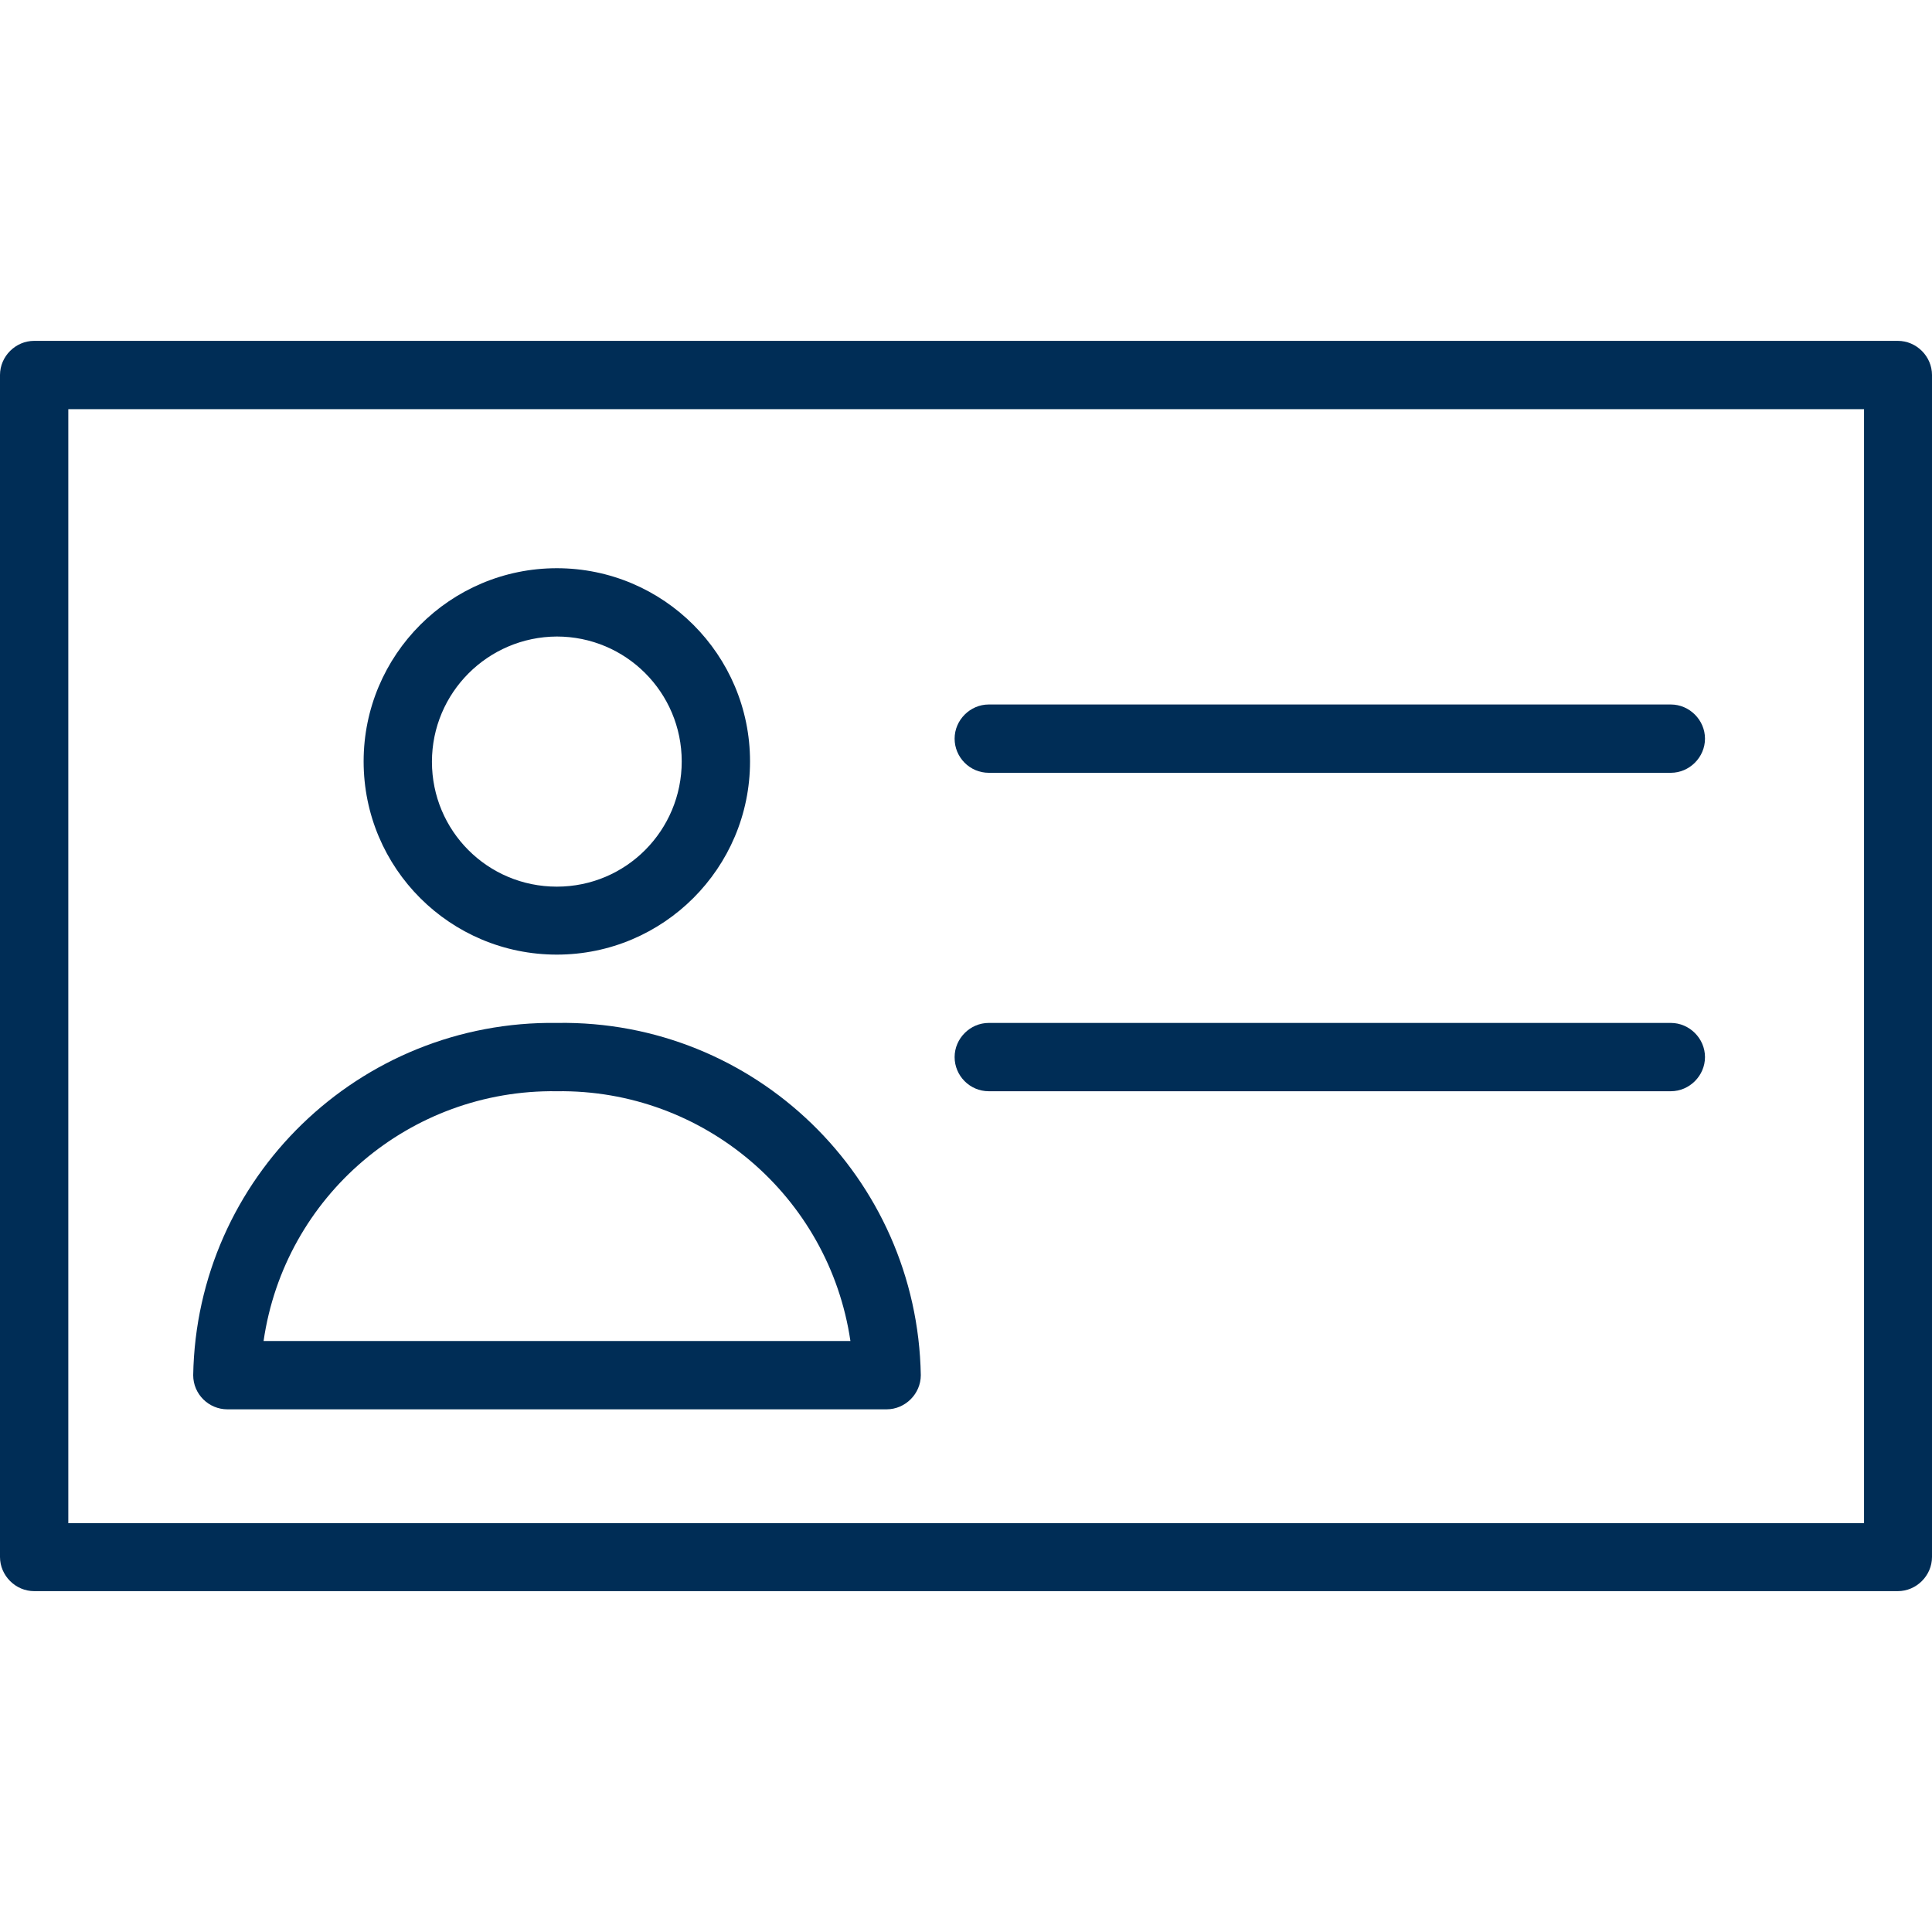
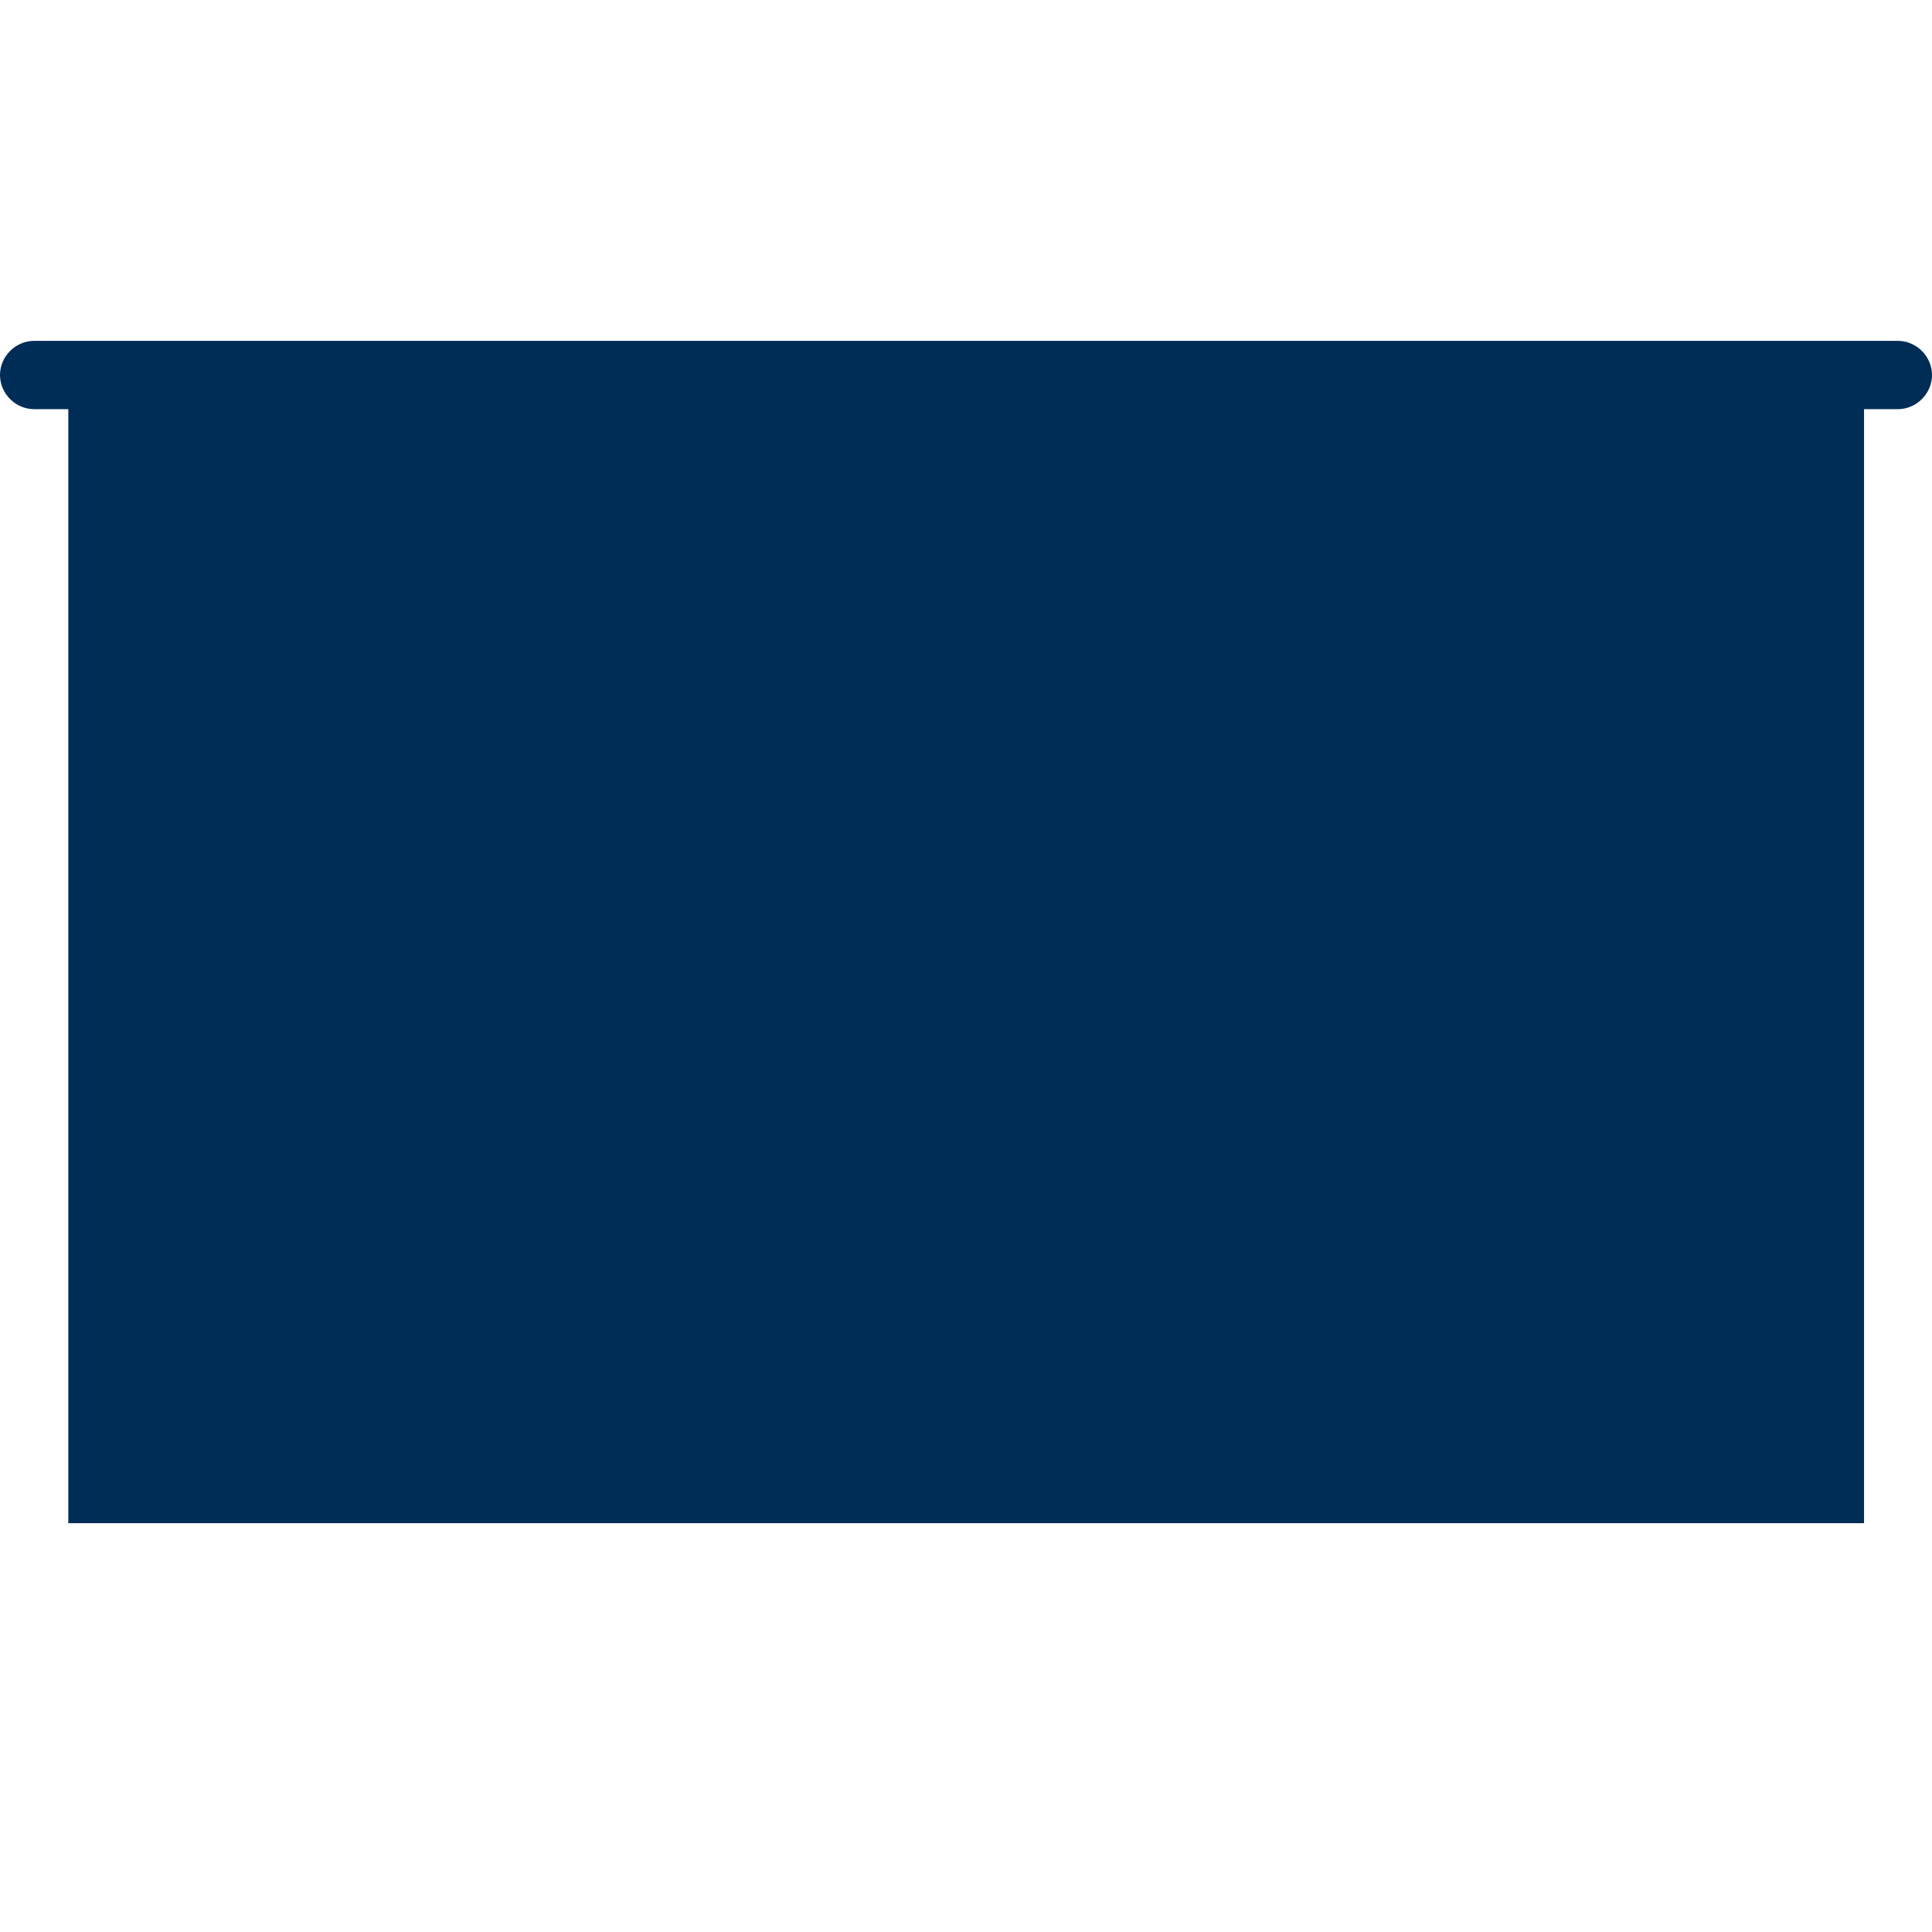
<svg xmlns="http://www.w3.org/2000/svg" version="1.1" id="Layer_1" x="0px" y="0px" viewBox="0 0 560 560" style="enable-background:new 0 0 560 560;" xml:space="preserve">
  <style type="text/css">
	.st0{fill:#002D56;}
</style>
-   <path class="st0" d="M550.1,98.8H9.9c-5.4,0-9.9,4.5-9.9,9.9v342.6c0,5.4,4.5,9.9,9.9,9.9h540.2c5.4,0,9.9-4.5,9.9-9.9V108.7  C560,103.3,555.5,98.8,550.1,98.8L550.1,98.8z M540.2,441.5H19.8V118.6h520.5V441.5z" />
-   <path class="st0" d="M65.9,408.5H257c5.4,0,9.9-4.5,9.9-9.9c-1-57.3-48.1-103-105.4-102.1C104.1,295.7,57,341.4,56,398.6  C56,404.1,60.5,408.5,65.9,408.5L65.9,408.5z M161.4,316.3c42.5-0.6,78.9,30.4,85.1,72.4H76.4C82.5,346.6,118.9,315.7,161.4,316.3  L161.4,316.3z" />
-   <path class="st0" d="M161.4,276.7c30.9,0,56-25.1,56-56s-25.1-56-56-56s-56,25.1-56,56C105.4,251.7,130.5,276.7,161.4,276.7z   M161.4,184.5c20,0,36.2,16.2,36.2,36.2S181.5,257,161.4,257s-36.2-16.2-36.2-36.2C125.2,200.8,141.4,184.6,161.4,184.5L161.4,184.5  z" />
-   <path class="st0" d="M286.6,224h197.7c5.4,0,9.9-4.5,9.9-9.9s-4.5-9.9-9.9-9.9H286.6c-5.4,0-9.9,4.5-9.9,9.9S281.1,224,286.6,224  L286.6,224z" />
-   <path class="st0" d="M286.6,316.3h197.7c5.4,0,9.9-4.5,9.9-9.9c0-5.4-4.5-9.9-9.9-9.9l-197.7,0c-5.4,0-9.9,4.5-9.9,9.9  S281.1,316.3,286.6,316.3L286.6,316.3z" />
+   <path class="st0" d="M550.1,98.8H9.9c-5.4,0-9.9,4.5-9.9,9.9c0,5.4,4.5,9.9,9.9,9.9h540.2c5.4,0,9.9-4.5,9.9-9.9V108.7  C560,103.3,555.5,98.8,550.1,98.8L550.1,98.8z M540.2,441.5H19.8V118.6h520.5V441.5z" />
</svg>